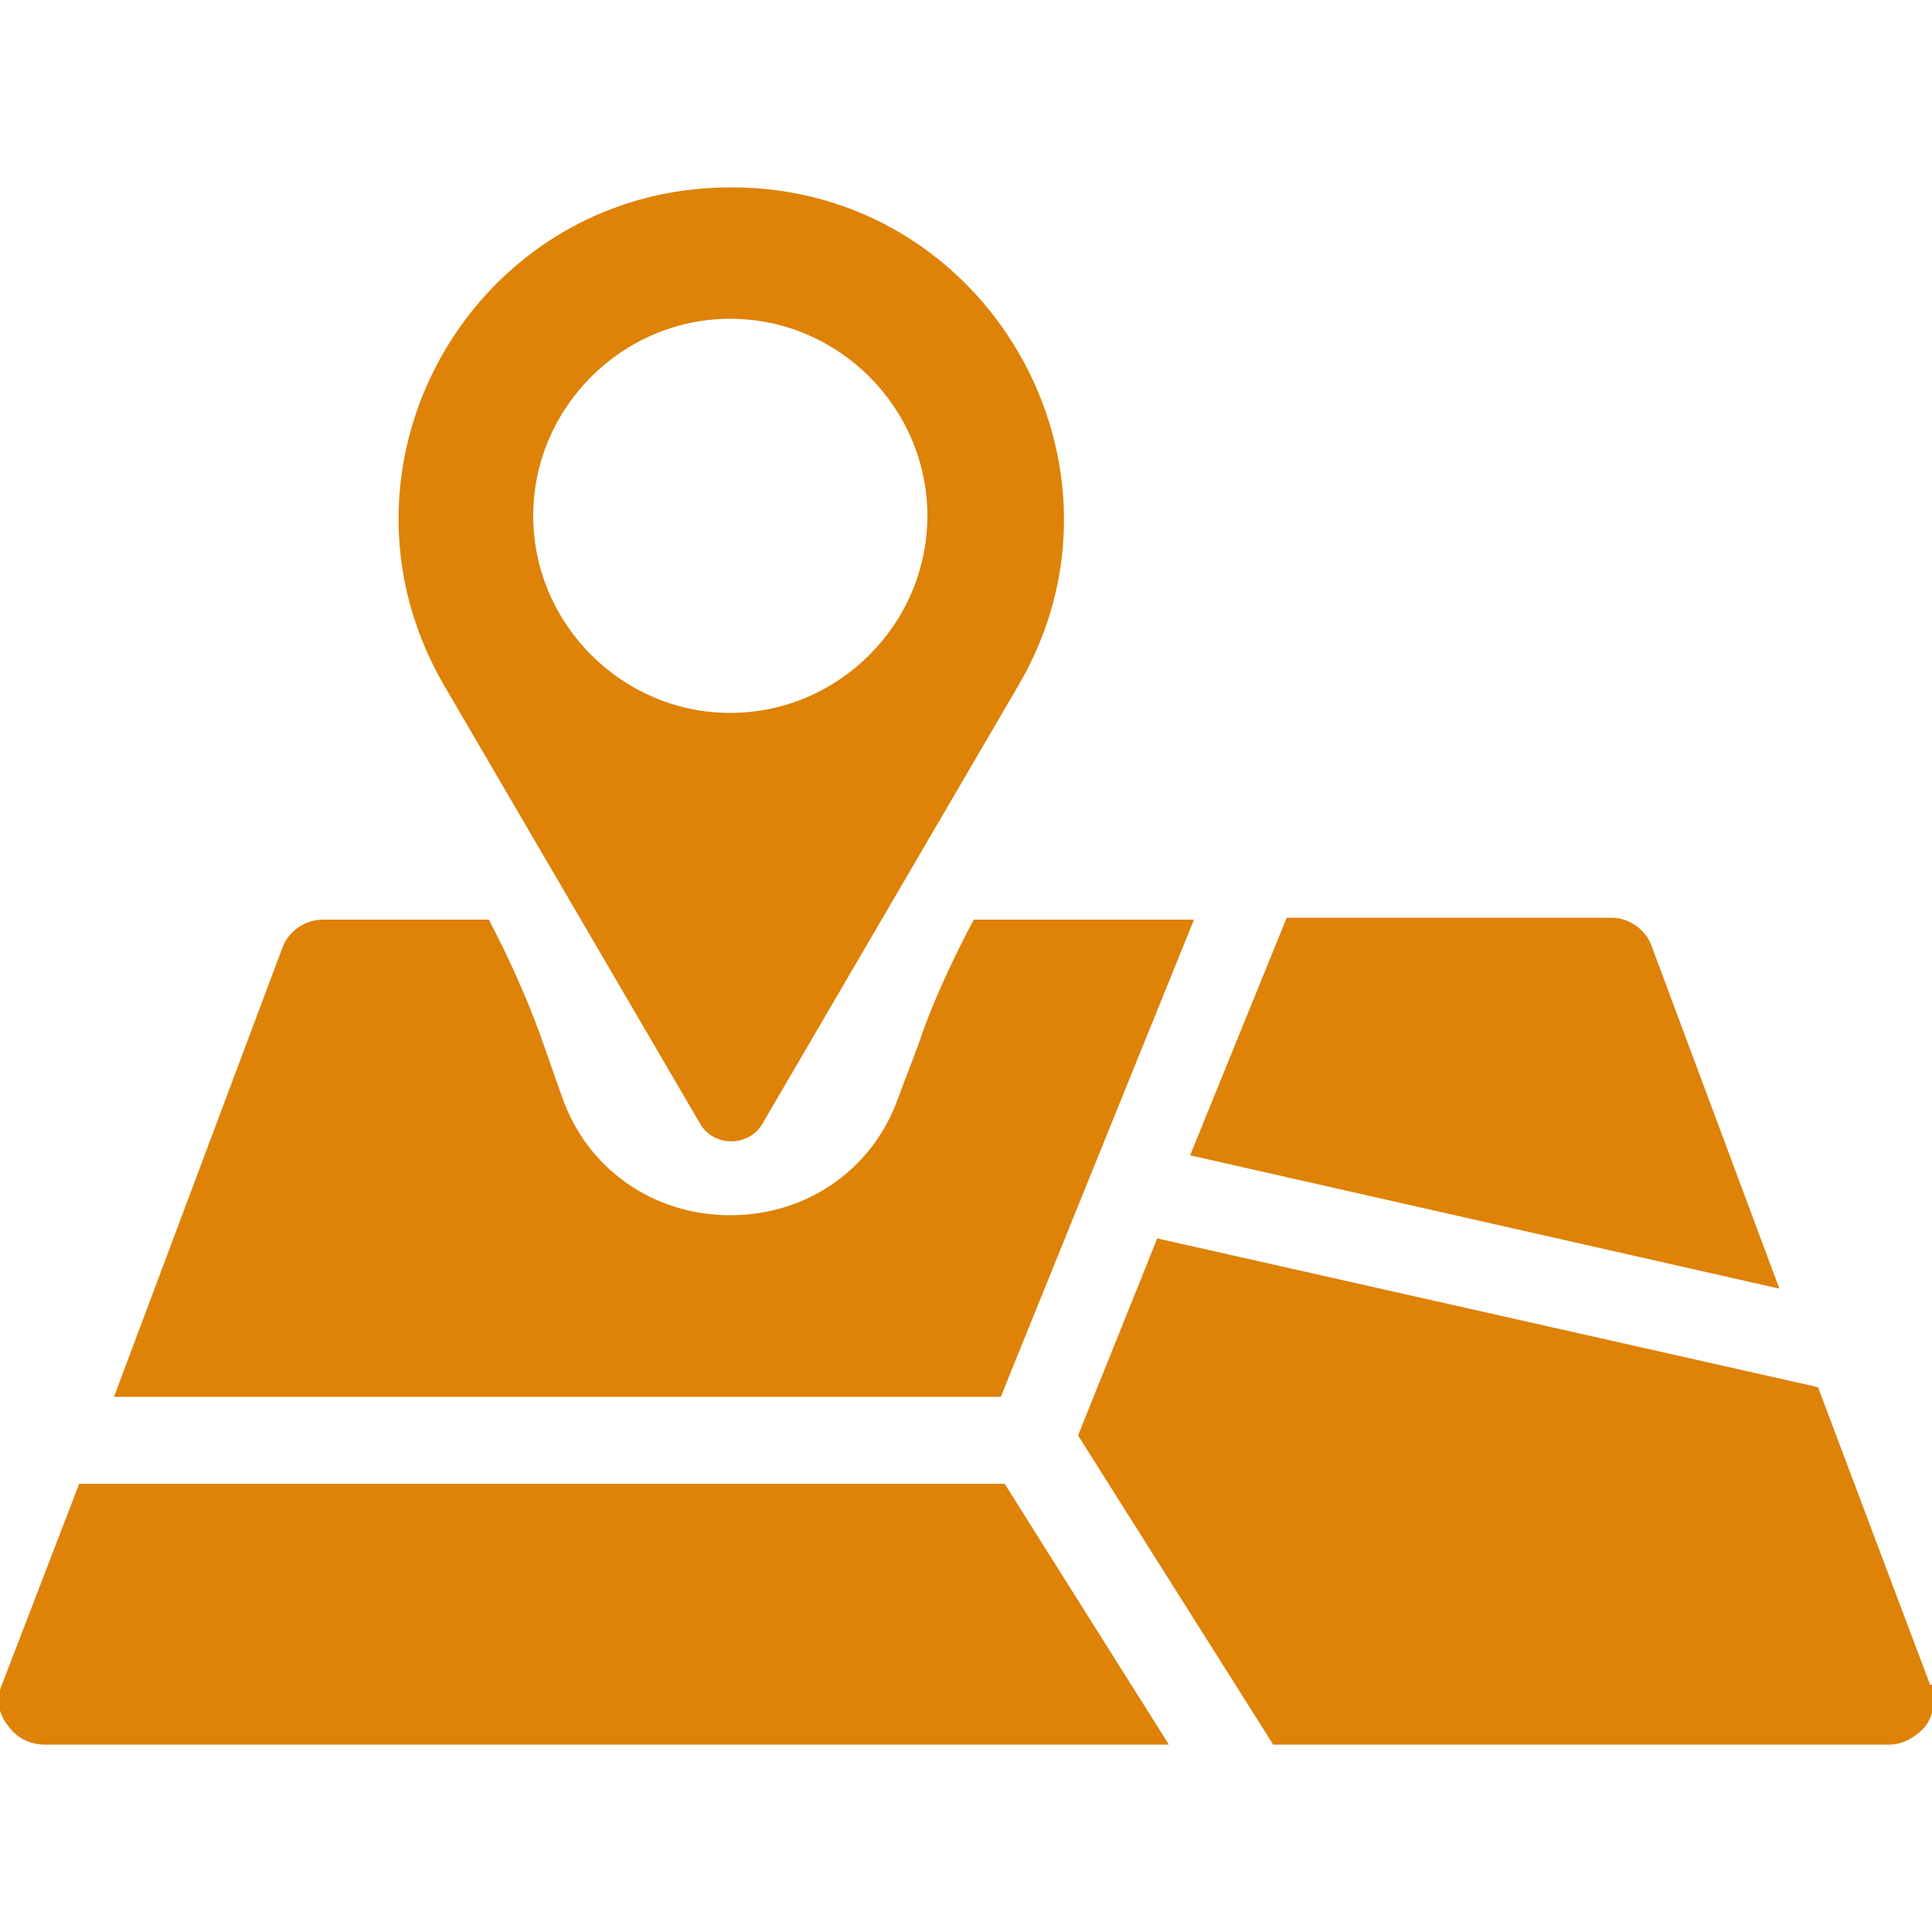
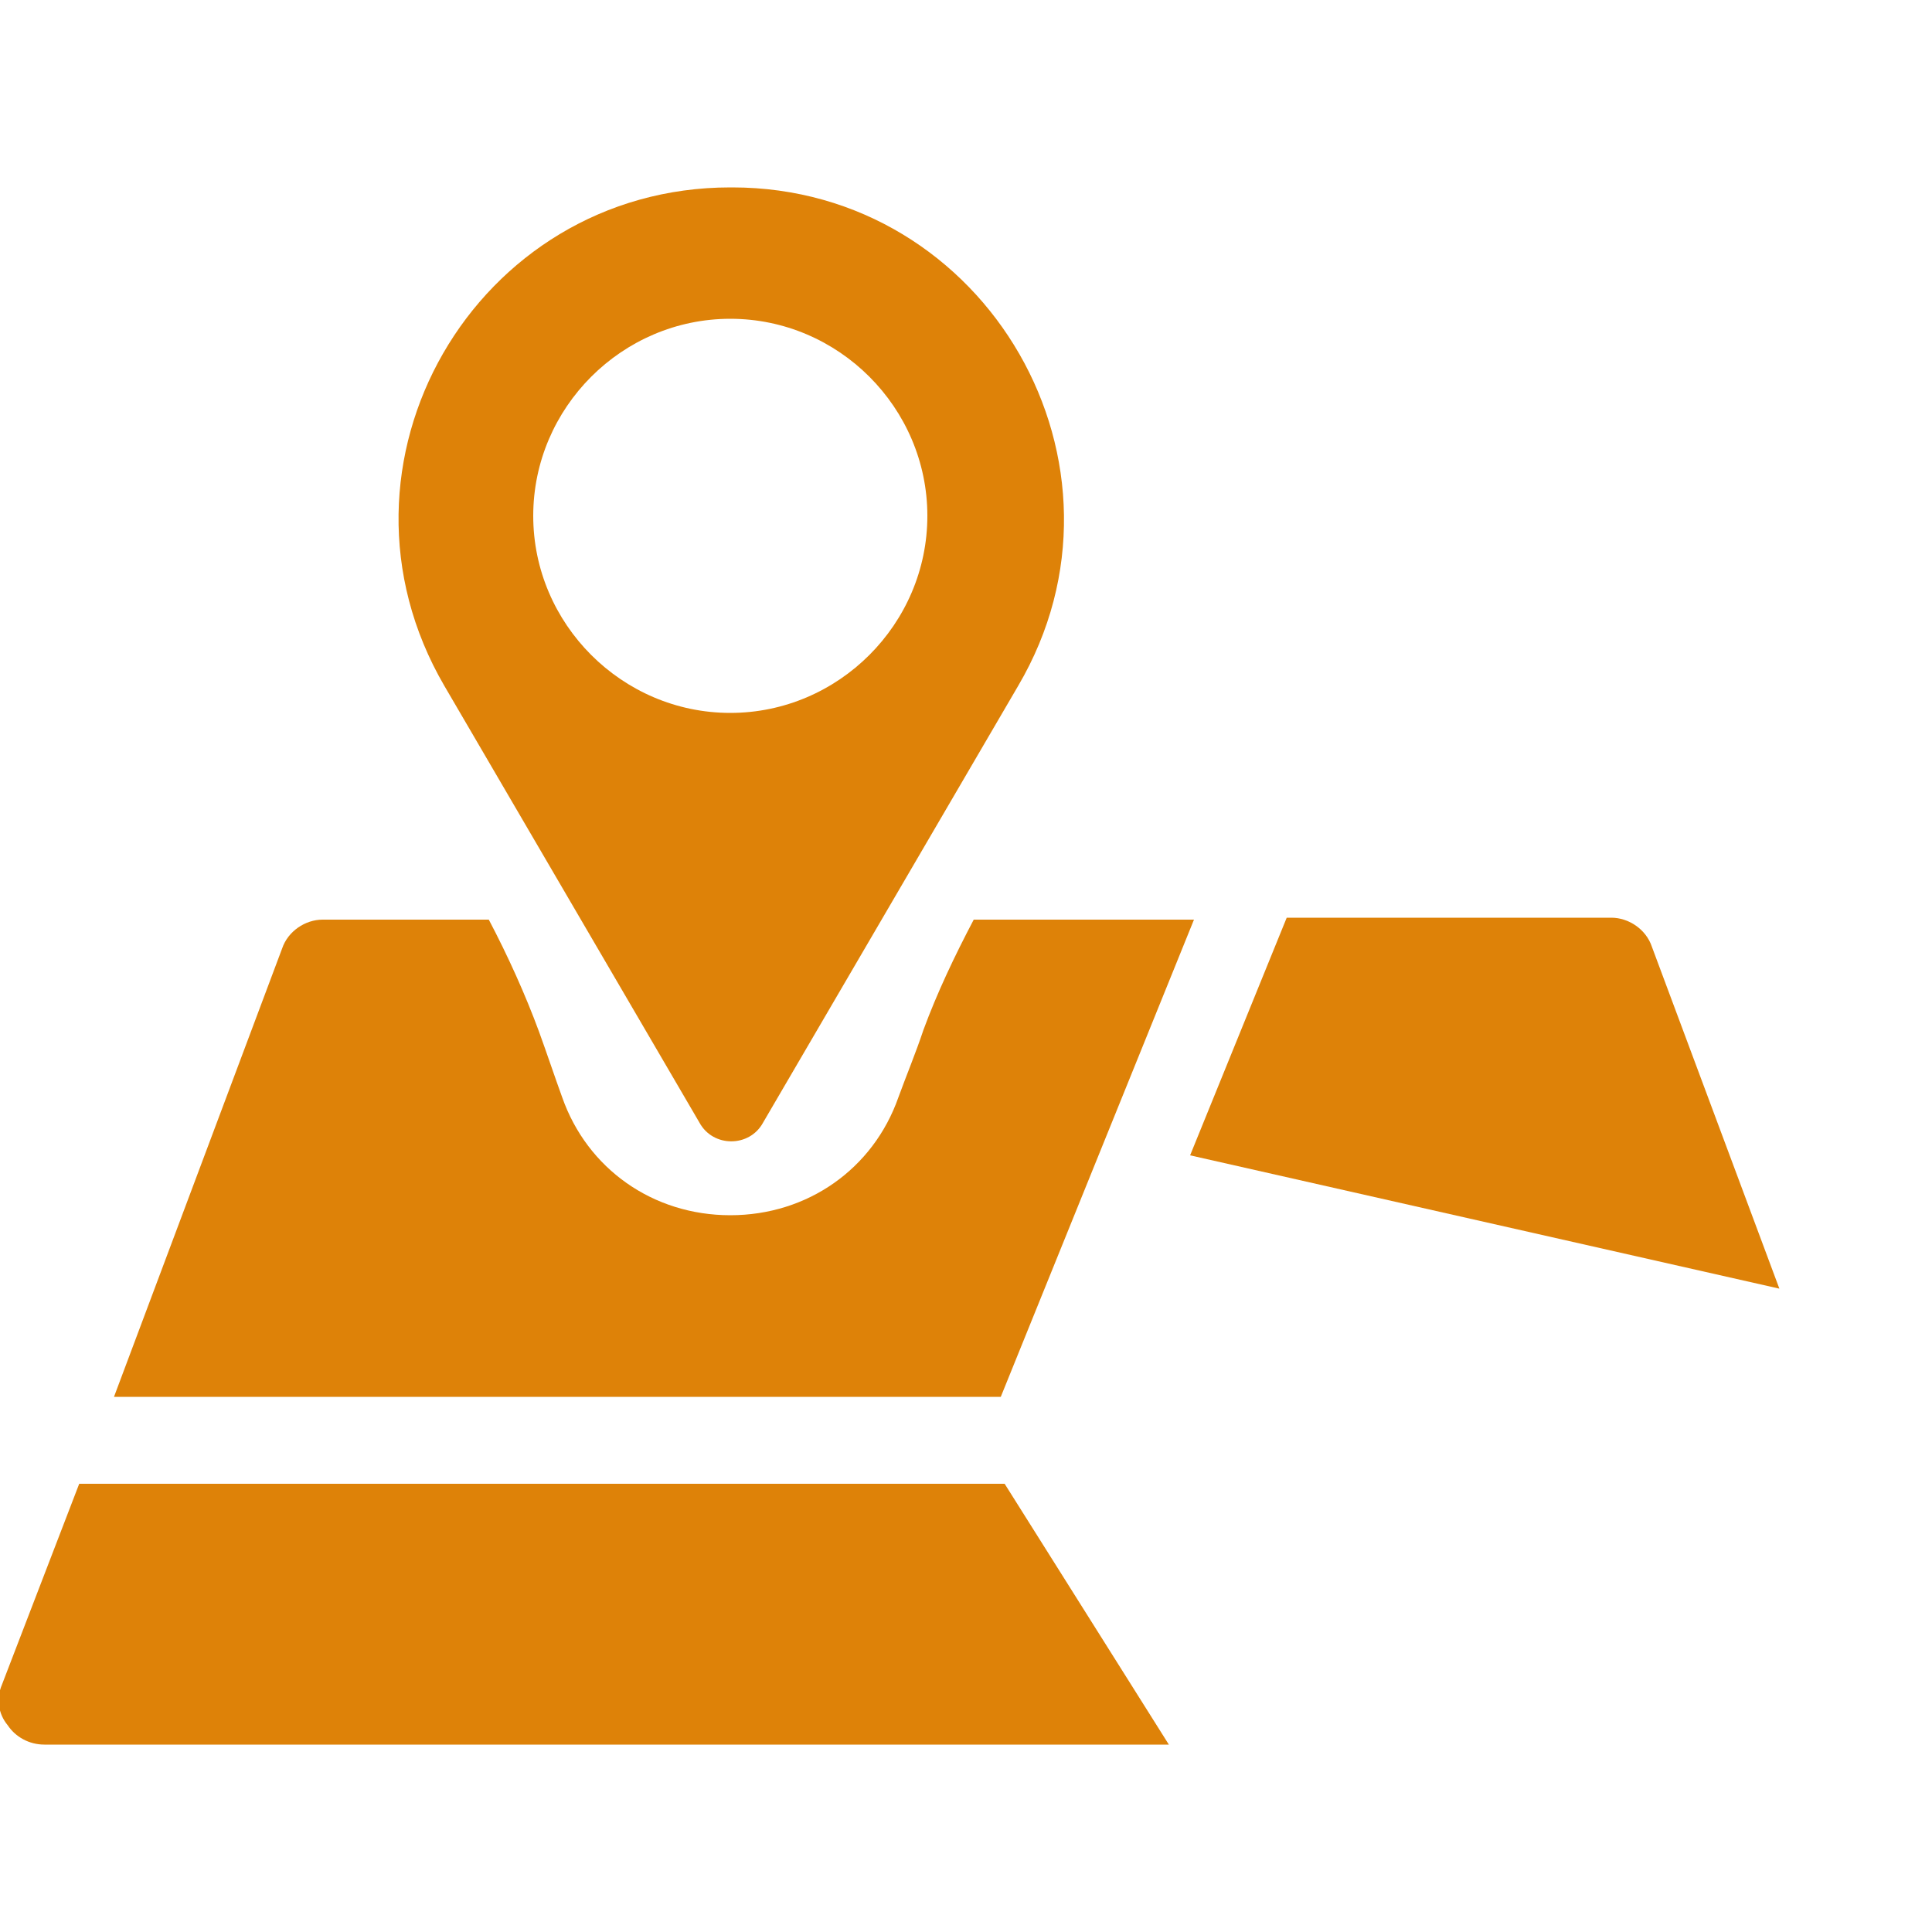
<svg xmlns="http://www.w3.org/2000/svg" width="100" height="100" viewBox="0 0 100 100" fill="none">
  <g clip-path="url(#clip0_1427_16664)">
    <path d="M61.7 47.6H50.4C49.4 49.5 48.5 51.4 47.8 53.3C47.4 54.5 46.9 55.7 46.5 56.8C45.2 60.5 41.8 62.9 37.8 62.9C33.8 62.9 30.4 60.5 29.1 56.8C28.7 55.7 28.3 54.5 27.9 53.4C27.2 51.5 26.3 49.5 25.3 47.6H16.7C15.8 47.6 14.9 48.2 14.6 49.1L5.9 72.3H51.8L61.8 47.6H61.7Z" fill="#DE8208" />
    <path d="M92.1 66.7L85.5 49C85.2 48.1 84.3 47.5 83.4 47.5H66.6L61.6 59.8L92.1 66.7Z" fill="#DE8208" />
    <path d="M4.1 76.8L0.1 87.2C-0.2 87.9 -0.1 88.7 0.4 89.3C0.8 89.9 1.5 90.3 2.3 90.3H60.5L52 76.8H4.1Z" fill="#DE8208" />
-     <path d="M99.9 87.2L94.1 71.8L59.9 64.1L55.8 74.3L65.9 90.3H97.8C98.5 90.3 99.2 89.9 99.7 89.3C100.1 88.7 100.2 87.9 100 87.2H99.9Z" fill="#DE8208" />
    <path d="M37.8 9.7C24.6 9.7 16.3 24 23 35.5L36.2 58.1C36.9 59.4 38.8 59.4 39.5 58.1L52.7 35.5C59.4 24.1 51.1 9.7 37.9 9.7H37.8ZM37.8 36.9C32.2 36.9 27.6 32.3 27.6 26.7C27.6 21.1 32.2 16.5 37.8 16.5C43.4 16.5 48 21.1 48 26.7C48 32.3 43.4 36.9 37.8 36.9Z" fill="#DE8208" />
  </g>
  <defs>
    <clipPath id="clip0_1427_16664">
      <rect width="100" height="100" fill="white" />
    </clipPath>
  </defs>
</svg>